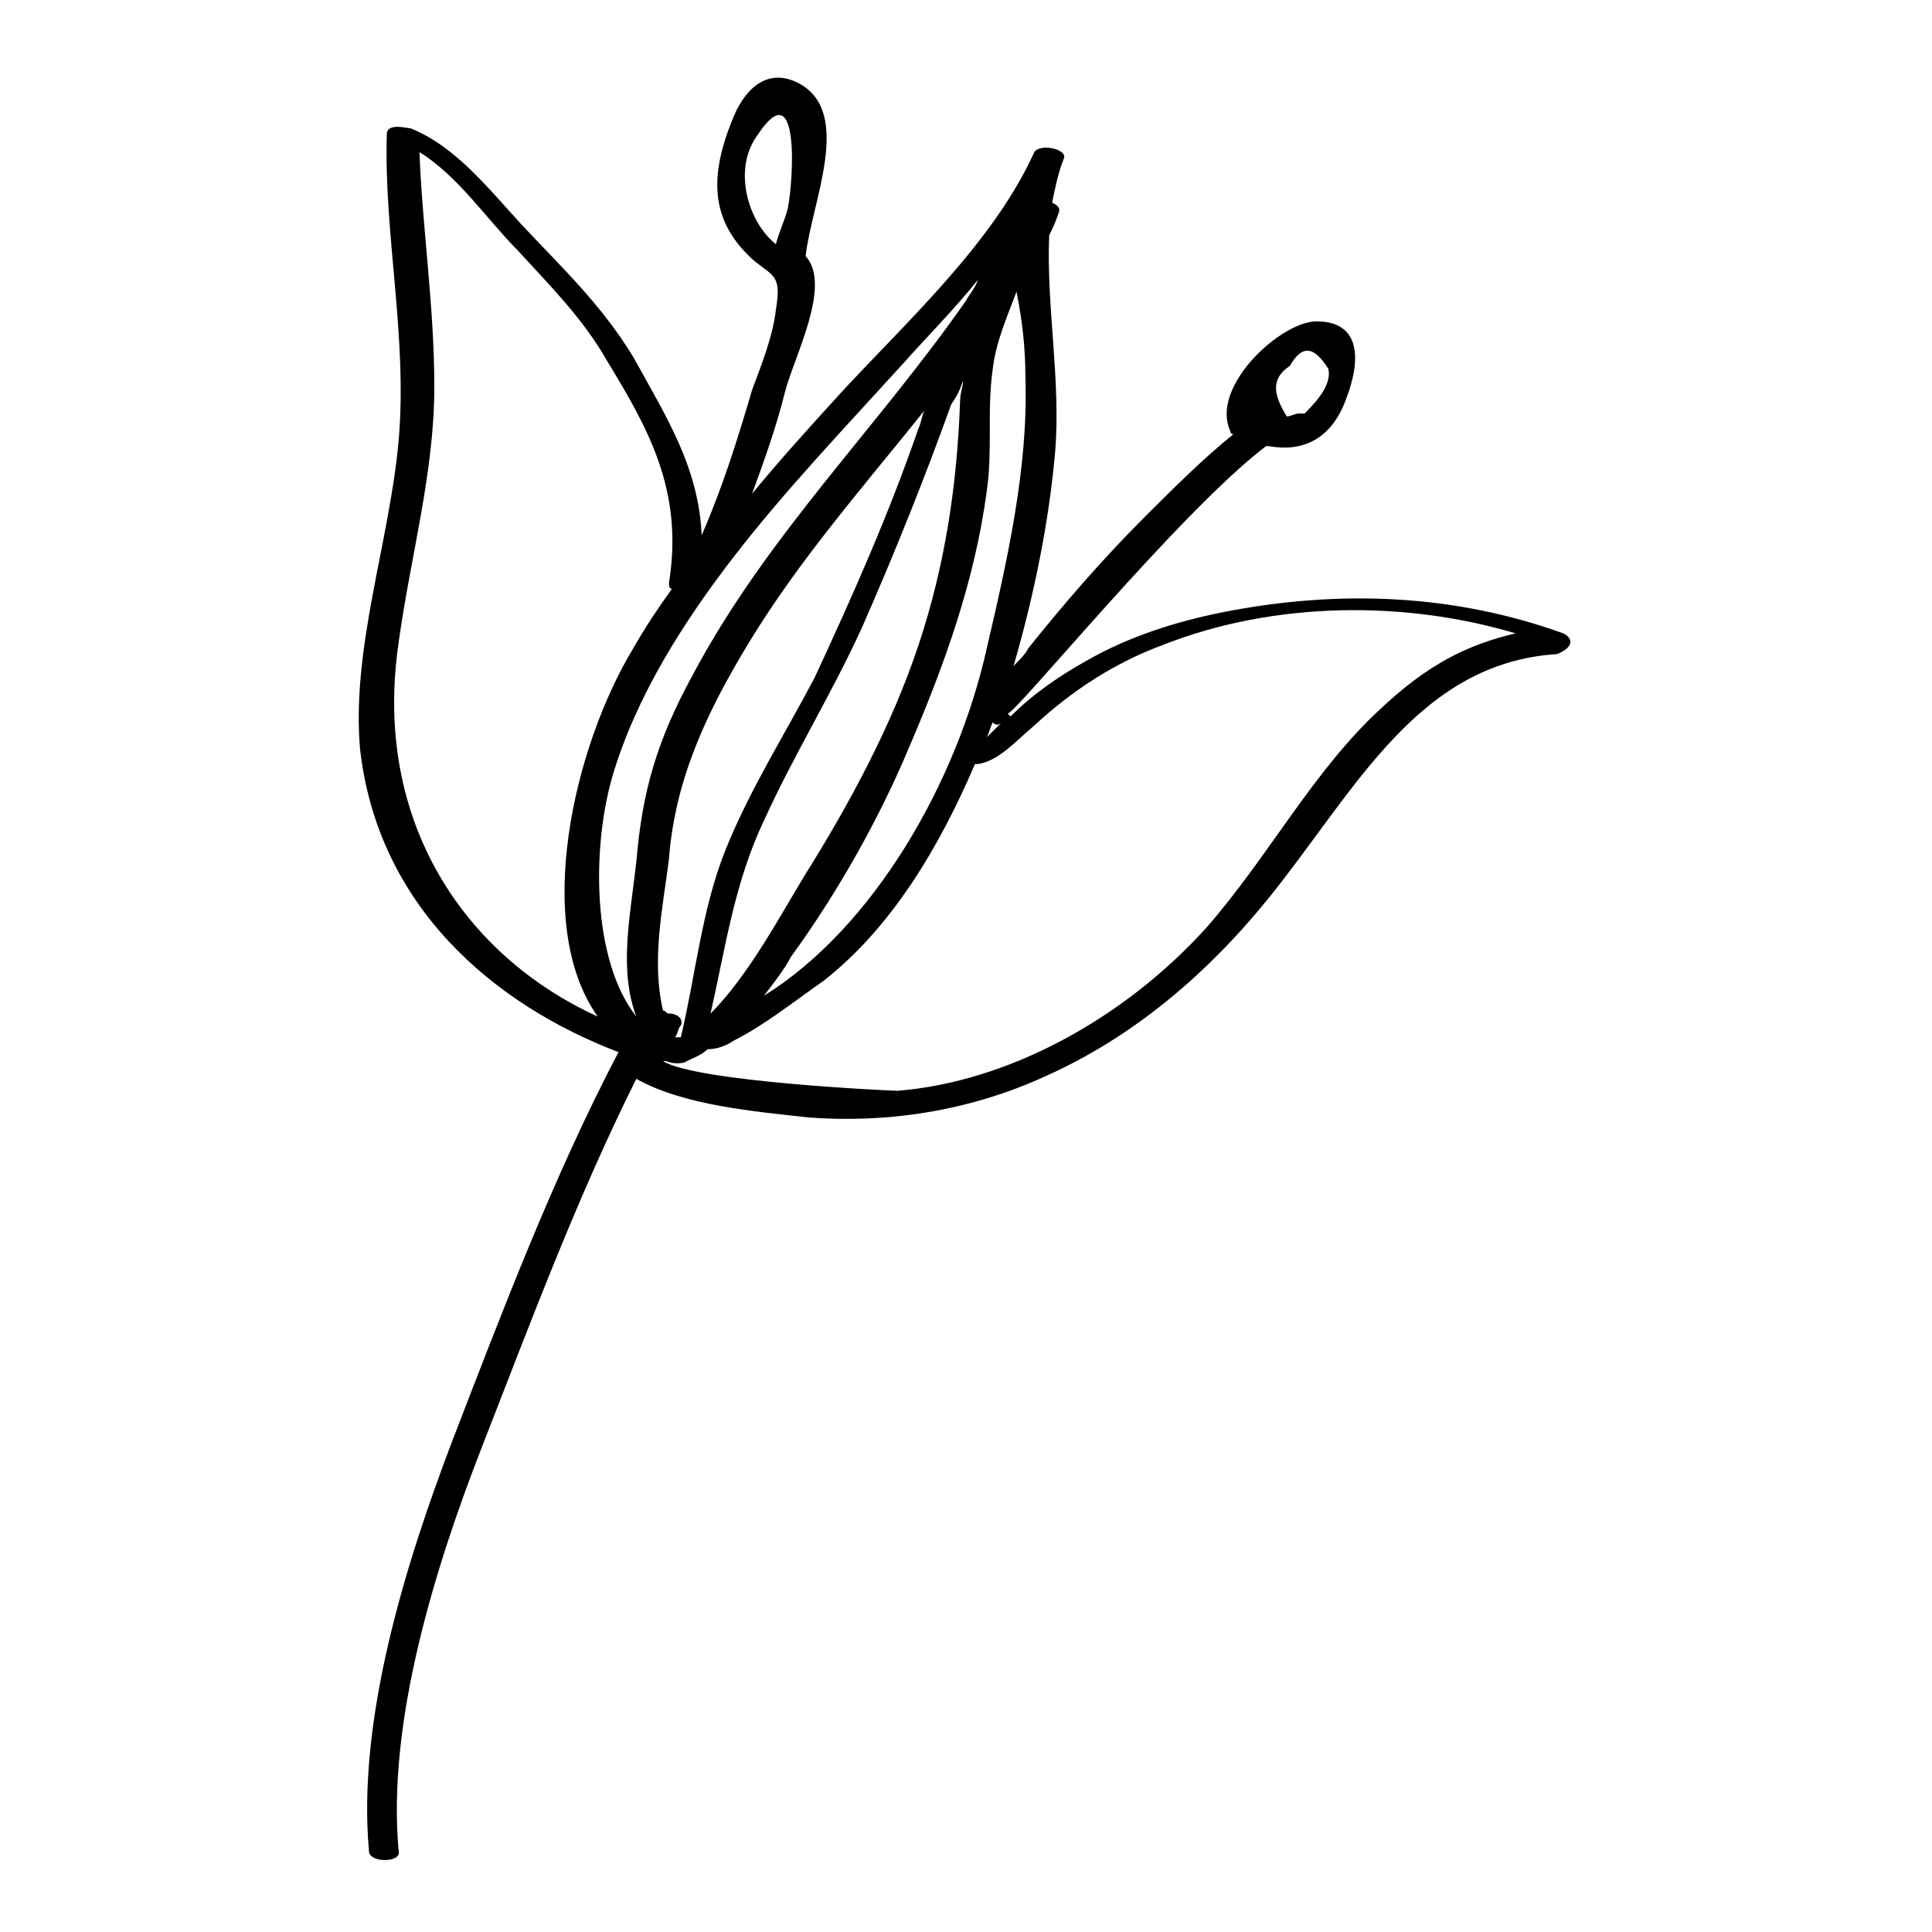
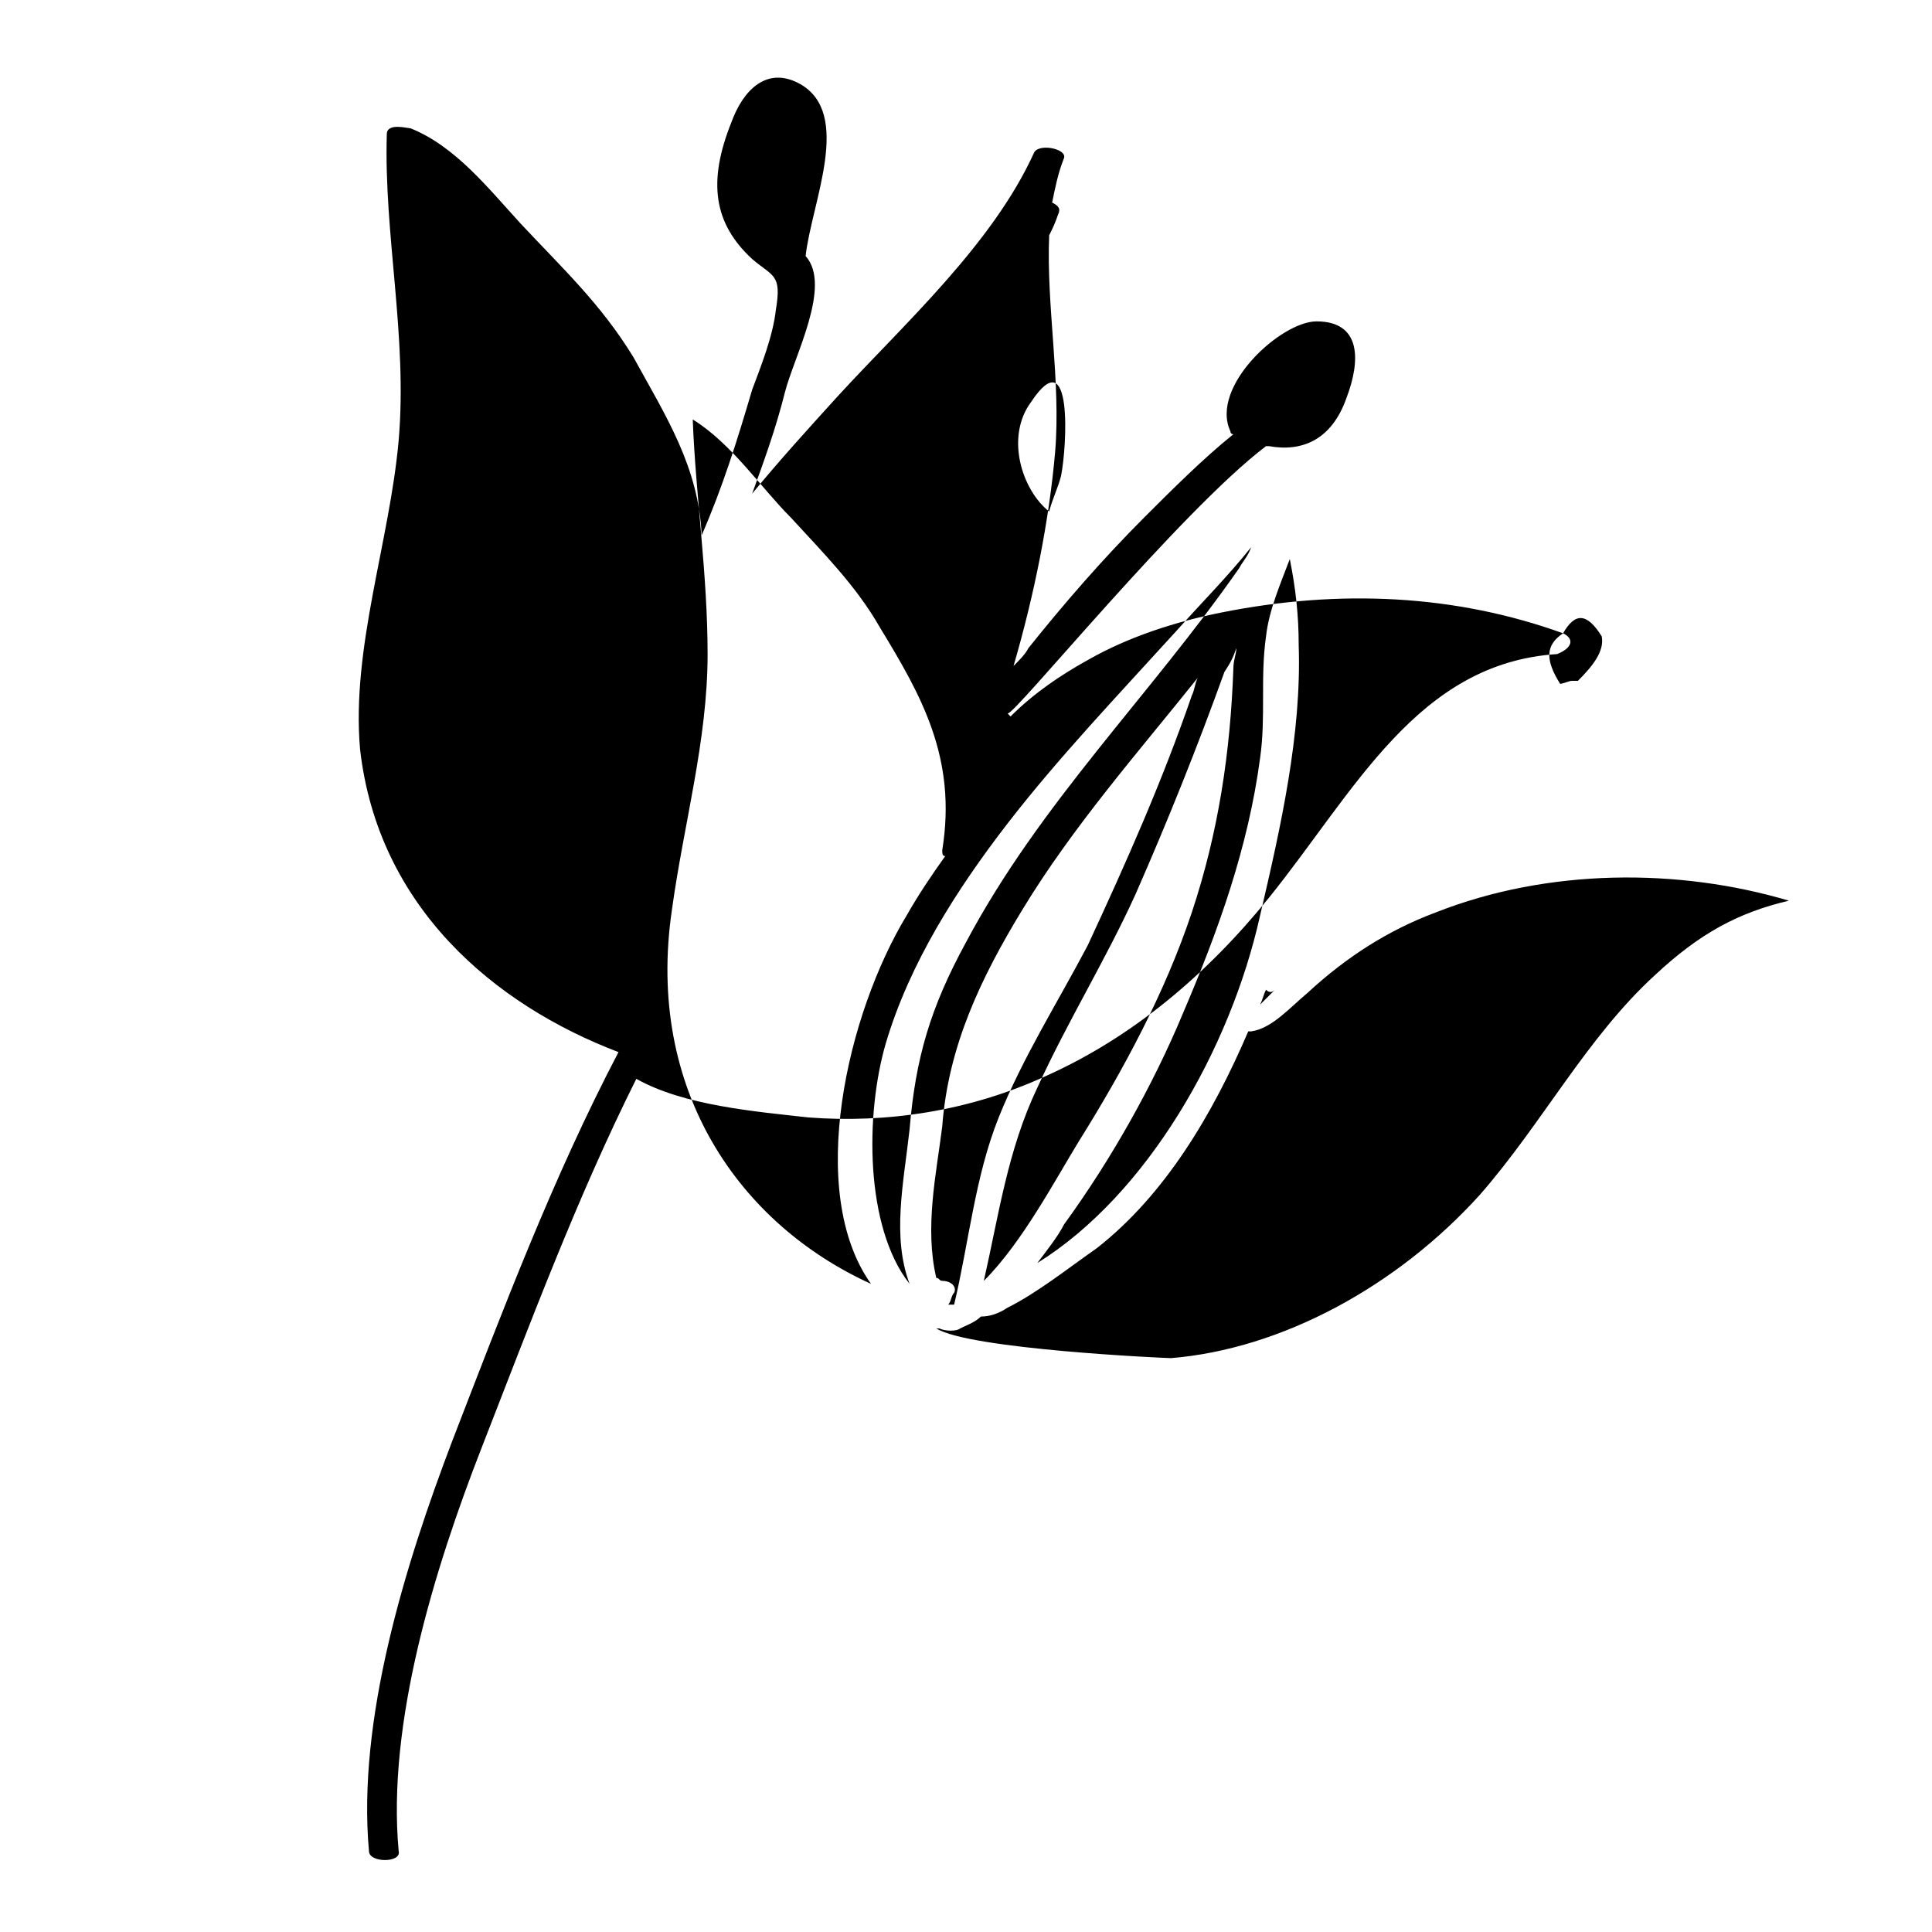
<svg xmlns="http://www.w3.org/2000/svg" fill="#000000" width="800px" height="800px" version="1.1" viewBox="144 144 512 512">
-   <path d="m558.23 311.83c-28.34-10.234-59.039-11.809-90.527-5.512-11.809 2.363-24.402 6.297-35.426 12.594-7.086 3.938-14.168 8.66-20.469 14.957l-0.789-0.789c1.574 0.789 45.656-53.531 68.488-70.848h0.789c8.66 1.574 16.531-1.574 20.469-12.594 3.938-10.234 3.938-20.469-7.871-20.469-9.445 0-28.34 17.32-22.828 29.125 0 0.789 0.789 0.789 0.789 0.789-7.875 6.301-16.535 14.961-23.621 22.047-11.02 11.02-21.254 22.828-30.699 34.637-0.789 1.574-2.363 3.148-3.938 4.723 5.512-18.895 9.445-38.574 11.02-56.68 1.574-18.895-2.363-38.574-1.574-57.465 0.789-1.574 1.574-3.148 2.363-5.512 0.789-1.574 0-2.363-1.574-3.148 0.789-3.938 1.574-7.871 3.148-11.809 0.789-2.363-6.297-3.938-7.871-1.574-11.02 24.402-34.637 45.656-51.957 64.551-7.871 8.66-15.742 17.32-22.828 25.977 3.148-8.66 6.297-17.32 8.66-26.766 2.363-9.445 12.594-28.34 5.512-36.211 1.574-14.168 12.594-37.785-1.574-45.656-8.66-4.723-14.957 1.574-18.105 10.234-6.297 15.742-4.723 26.766 5.512 36.211 5.512 4.723 7.871 3.938 6.297 13.383-0.789 7.086-3.938 14.957-6.297 21.254-3.938 13.383-7.871 25.977-13.383 38.574-0.789-18.105-9.445-31.488-18.105-47.23-8.66-14.168-18.895-23.617-29.914-35.426-8.66-9.445-17.32-20.469-29.125-25.191-0.789 0-6.297-1.574-6.297 1.574-0.789 26.766 5.512 53.531 3.148 81.082-2.363 26.766-12.594 55.105-10.234 81.867 4.723 41.723 35.426 67.699 68.488 80.293-17.32 33.062-30.699 68.488-44.082 103.12-12.594 33.062-25.191 73.996-22.043 108.63 0 3.148 8.66 3.148 7.871 0-3.148-33.852 9.445-74.785 22.043-107.06 12.594-32.273 25.191-66.125 40.934-97.613 12.594 7.086 31.488 8.66 45.656 10.234 20.469 1.574 42.508-1.574 62.977-11.02 22.828-10.234 42.508-26.766 59.039-47.23 22.828-28.34 39.359-62.188 76.359-64.551 3.93-1.574 4.719-3.938 1.57-5.512zm-72.422-70.848c3.148-5.512 6.297-5.512 10.234 0.789 0.789 3.938-2.363 7.871-6.297 11.809h-1.574c-0.789 0-2.363 0.789-3.148 0.789-3.938-6.301-3.938-10.238 0.785-13.387zm-140.91-61.402c11.02-16.531 9.445 11.809 7.871 19.68-0.789 3.148-2.363 6.297-3.148 9.445-7.086-5.508-11.809-19.68-4.723-29.125zm64.551 155.87c-1.574 1.574-3.148 3.148-3.938 3.938 0.789-1.574 0.789-2.363 1.574-3.938 0.789 0.785 1.574 0.785 2.363 0zm6.297-91.316c0.789 23.617-4.723 48.02-10.234 71.637-7.871 35.426-29.914 73.996-59.039 92.102 2.363-3.148 5.512-7.086 7.086-10.234 12.594-17.32 23.617-37 31.488-55.891 9.445-22.043 17.32-44.082 20.469-67.699 1.574-11.02 0-21.254 1.574-32.273 0.789-7.086 3.938-14.168 6.297-20.469 1.574 7.871 2.359 14.957 2.359 22.828zm-94.465 127.53c1.574-21.254 10.234-39.359 21.254-57.465 13.383-22.043 30.699-41.723 46.445-61.402-0.789 1.574-0.789 3.148-1.574 4.723-7.871 22.828-17.32 44.082-27.551 66.125-7.871 14.957-17.32 29.914-23.617 45.656s-7.871 33.062-11.809 49.594h-1.574c0.789-0.789 0.789-2.363 1.574-3.148 0.789-1.574-0.789-3.148-3.148-3.148-0.789 0-0.789-0.789-1.574-0.789-3.148-13.379 0-27.551 1.574-40.145zm77.934-126.74c0 1.574-0.789 3.148-0.789 5.512-0.789 22.043-3.938 43.297-11.02 64.551-7.086 21.254-18.105 41.723-29.914 60.613-6.297 10.234-14.957 26.766-25.191 37 3.938-17.32 6.297-34.637 14.168-51.168 7.871-17.32 18.105-33.852 25.977-51.168 8.66-19.68 16.531-39.359 23.617-59.039 1.578-2.363 2.367-3.938 3.152-6.301zm-15.742-4.723c6.297-7.086 13.383-14.168 19.68-22.043-0.789 2.363-2.363 3.938-3.148 5.512-23.617 33.852-52.742 62.188-72.422 99.188-9.445 17.32-13.383 30.699-14.957 49.594-1.574 14.168-4.723 28.34 0 40.934-11.809-14.957-11.809-44.871-6.297-63.762 6.297-21.254 18.895-40.934 32.273-58.254 13.383-17.316 29.125-33.848 44.871-51.168zm-133.82 74c3.148-22.828 9.445-44.871 9.445-67.699 0-21.254-3.148-41.723-3.938-62.188 10.234 6.297 18.105 18.105 25.977 25.977 8.66 9.445 17.32 18.105 23.617 29.125 11.02 18.105 20.469 34.637 16.531 59.039 0 0.789 0 1.574 0.789 1.574-3.938 5.512-7.086 10.234-10.234 15.742-15.742 25.977-26.766 73.211-9.445 97.613-34.637-15.742-59.828-51.168-52.742-99.184zm260.56 17.316c-18.105 16.531-29.914 39.359-46.445 58.254-22.043 24.402-52.742 40.934-81.867 43.297-1.574 0-53.531-2.363-62.188-7.871h0.789c1.574 0.789 4.723 0.789 5.512 0 1.574-0.789 3.938-1.574 5.512-3.148 2.363 0 4.723-0.789 7.086-2.363 7.871-3.938 15.742-10.234 23.617-15.742 18.105-14.168 30.699-35.426 40.148-57.465h0.789c5.512-0.789 10.234-6.297 14.957-10.234 10.234-9.445 21.254-16.531 33.852-21.254 29.914-11.809 64.551-11.809 93.676-3.148-13.395 3.144-23.629 8.656-35.438 19.676z" />
+   <path d="m558.23 311.83c-28.34-10.234-59.039-11.809-90.527-5.512-11.809 2.363-24.402 6.297-35.426 12.594-7.086 3.938-14.168 8.66-20.469 14.957l-0.789-0.789c1.574 0.789 45.656-53.531 68.488-70.848h0.789c8.66 1.574 16.531-1.574 20.469-12.594 3.938-10.234 3.938-20.469-7.871-20.469-9.445 0-28.34 17.32-22.828 29.125 0 0.789 0.789 0.789 0.789 0.789-7.875 6.301-16.535 14.961-23.621 22.047-11.02 11.02-21.254 22.828-30.699 34.637-0.789 1.574-2.363 3.148-3.938 4.723 5.512-18.895 9.445-38.574 11.02-56.68 1.574-18.895-2.363-38.574-1.574-57.465 0.789-1.574 1.574-3.148 2.363-5.512 0.789-1.574 0-2.363-1.574-3.148 0.789-3.938 1.574-7.871 3.148-11.809 0.789-2.363-6.297-3.938-7.871-1.574-11.02 24.402-34.637 45.656-51.957 64.551-7.871 8.66-15.742 17.32-22.828 25.977 3.148-8.66 6.297-17.32 8.66-26.766 2.363-9.445 12.594-28.34 5.512-36.211 1.574-14.168 12.594-37.785-1.574-45.656-8.66-4.723-14.957 1.574-18.105 10.234-6.297 15.742-4.723 26.766 5.512 36.211 5.512 4.723 7.871 3.938 6.297 13.383-0.789 7.086-3.938 14.957-6.297 21.254-3.938 13.383-7.871 25.977-13.383 38.574-0.789-18.105-9.445-31.488-18.105-47.23-8.66-14.168-18.895-23.617-29.914-35.426-8.66-9.445-17.32-20.469-29.125-25.191-0.789 0-6.297-1.574-6.297 1.574-0.789 26.766 5.512 53.531 3.148 81.082-2.363 26.766-12.594 55.105-10.234 81.867 4.723 41.723 35.426 67.699 68.488 80.293-17.32 33.062-30.699 68.488-44.082 103.12-12.594 33.062-25.191 73.996-22.043 108.63 0 3.148 8.66 3.148 7.871 0-3.148-33.852 9.445-74.785 22.043-107.06 12.594-32.273 25.191-66.125 40.934-97.613 12.594 7.086 31.488 8.66 45.656 10.234 20.469 1.574 42.508-1.574 62.977-11.02 22.828-10.234 42.508-26.766 59.039-47.23 22.828-28.34 39.359-62.188 76.359-64.551 3.93-1.574 4.719-3.938 1.57-5.512zc3.148-5.512 6.297-5.512 10.234 0.789 0.789 3.938-2.363 7.871-6.297 11.809h-1.574c-0.789 0-2.363 0.789-3.148 0.789-3.938-6.301-3.938-10.238 0.785-13.387zm-140.91-61.402c11.02-16.531 9.445 11.809 7.871 19.68-0.789 3.148-2.363 6.297-3.148 9.445-7.086-5.508-11.809-19.68-4.723-29.125zm64.551 155.87c-1.574 1.574-3.148 3.148-3.938 3.938 0.789-1.574 0.789-2.363 1.574-3.938 0.789 0.785 1.574 0.785 2.363 0zm6.297-91.316c0.789 23.617-4.723 48.02-10.234 71.637-7.871 35.426-29.914 73.996-59.039 92.102 2.363-3.148 5.512-7.086 7.086-10.234 12.594-17.32 23.617-37 31.488-55.891 9.445-22.043 17.32-44.082 20.469-67.699 1.574-11.02 0-21.254 1.574-32.273 0.789-7.086 3.938-14.168 6.297-20.469 1.574 7.871 2.359 14.957 2.359 22.828zm-94.465 127.53c1.574-21.254 10.234-39.359 21.254-57.465 13.383-22.043 30.699-41.723 46.445-61.402-0.789 1.574-0.789 3.148-1.574 4.723-7.871 22.828-17.32 44.082-27.551 66.125-7.871 14.957-17.32 29.914-23.617 45.656s-7.871 33.062-11.809 49.594h-1.574c0.789-0.789 0.789-2.363 1.574-3.148 0.789-1.574-0.789-3.148-3.148-3.148-0.789 0-0.789-0.789-1.574-0.789-3.148-13.379 0-27.551 1.574-40.145zm77.934-126.74c0 1.574-0.789 3.148-0.789 5.512-0.789 22.043-3.938 43.297-11.02 64.551-7.086 21.254-18.105 41.723-29.914 60.613-6.297 10.234-14.957 26.766-25.191 37 3.938-17.32 6.297-34.637 14.168-51.168 7.871-17.32 18.105-33.852 25.977-51.168 8.66-19.68 16.531-39.359 23.617-59.039 1.578-2.363 2.367-3.938 3.152-6.301zm-15.742-4.723c6.297-7.086 13.383-14.168 19.68-22.043-0.789 2.363-2.363 3.938-3.148 5.512-23.617 33.852-52.742 62.188-72.422 99.188-9.445 17.32-13.383 30.699-14.957 49.594-1.574 14.168-4.723 28.34 0 40.934-11.809-14.957-11.809-44.871-6.297-63.762 6.297-21.254 18.895-40.934 32.273-58.254 13.383-17.316 29.125-33.848 44.871-51.168zm-133.82 74c3.148-22.828 9.445-44.871 9.445-67.699 0-21.254-3.148-41.723-3.938-62.188 10.234 6.297 18.105 18.105 25.977 25.977 8.66 9.445 17.32 18.105 23.617 29.125 11.02 18.105 20.469 34.637 16.531 59.039 0 0.789 0 1.574 0.789 1.574-3.938 5.512-7.086 10.234-10.234 15.742-15.742 25.977-26.766 73.211-9.445 97.613-34.637-15.742-59.828-51.168-52.742-99.184zm260.56 17.316c-18.105 16.531-29.914 39.359-46.445 58.254-22.043 24.402-52.742 40.934-81.867 43.297-1.574 0-53.531-2.363-62.188-7.871h0.789c1.574 0.789 4.723 0.789 5.512 0 1.574-0.789 3.938-1.574 5.512-3.148 2.363 0 4.723-0.789 7.086-2.363 7.871-3.938 15.742-10.234 23.617-15.742 18.105-14.168 30.699-35.426 40.148-57.465h0.789c5.512-0.789 10.234-6.297 14.957-10.234 10.234-9.445 21.254-16.531 33.852-21.254 29.914-11.809 64.551-11.809 93.676-3.148-13.395 3.144-23.629 8.656-35.438 19.676z" />
</svg>